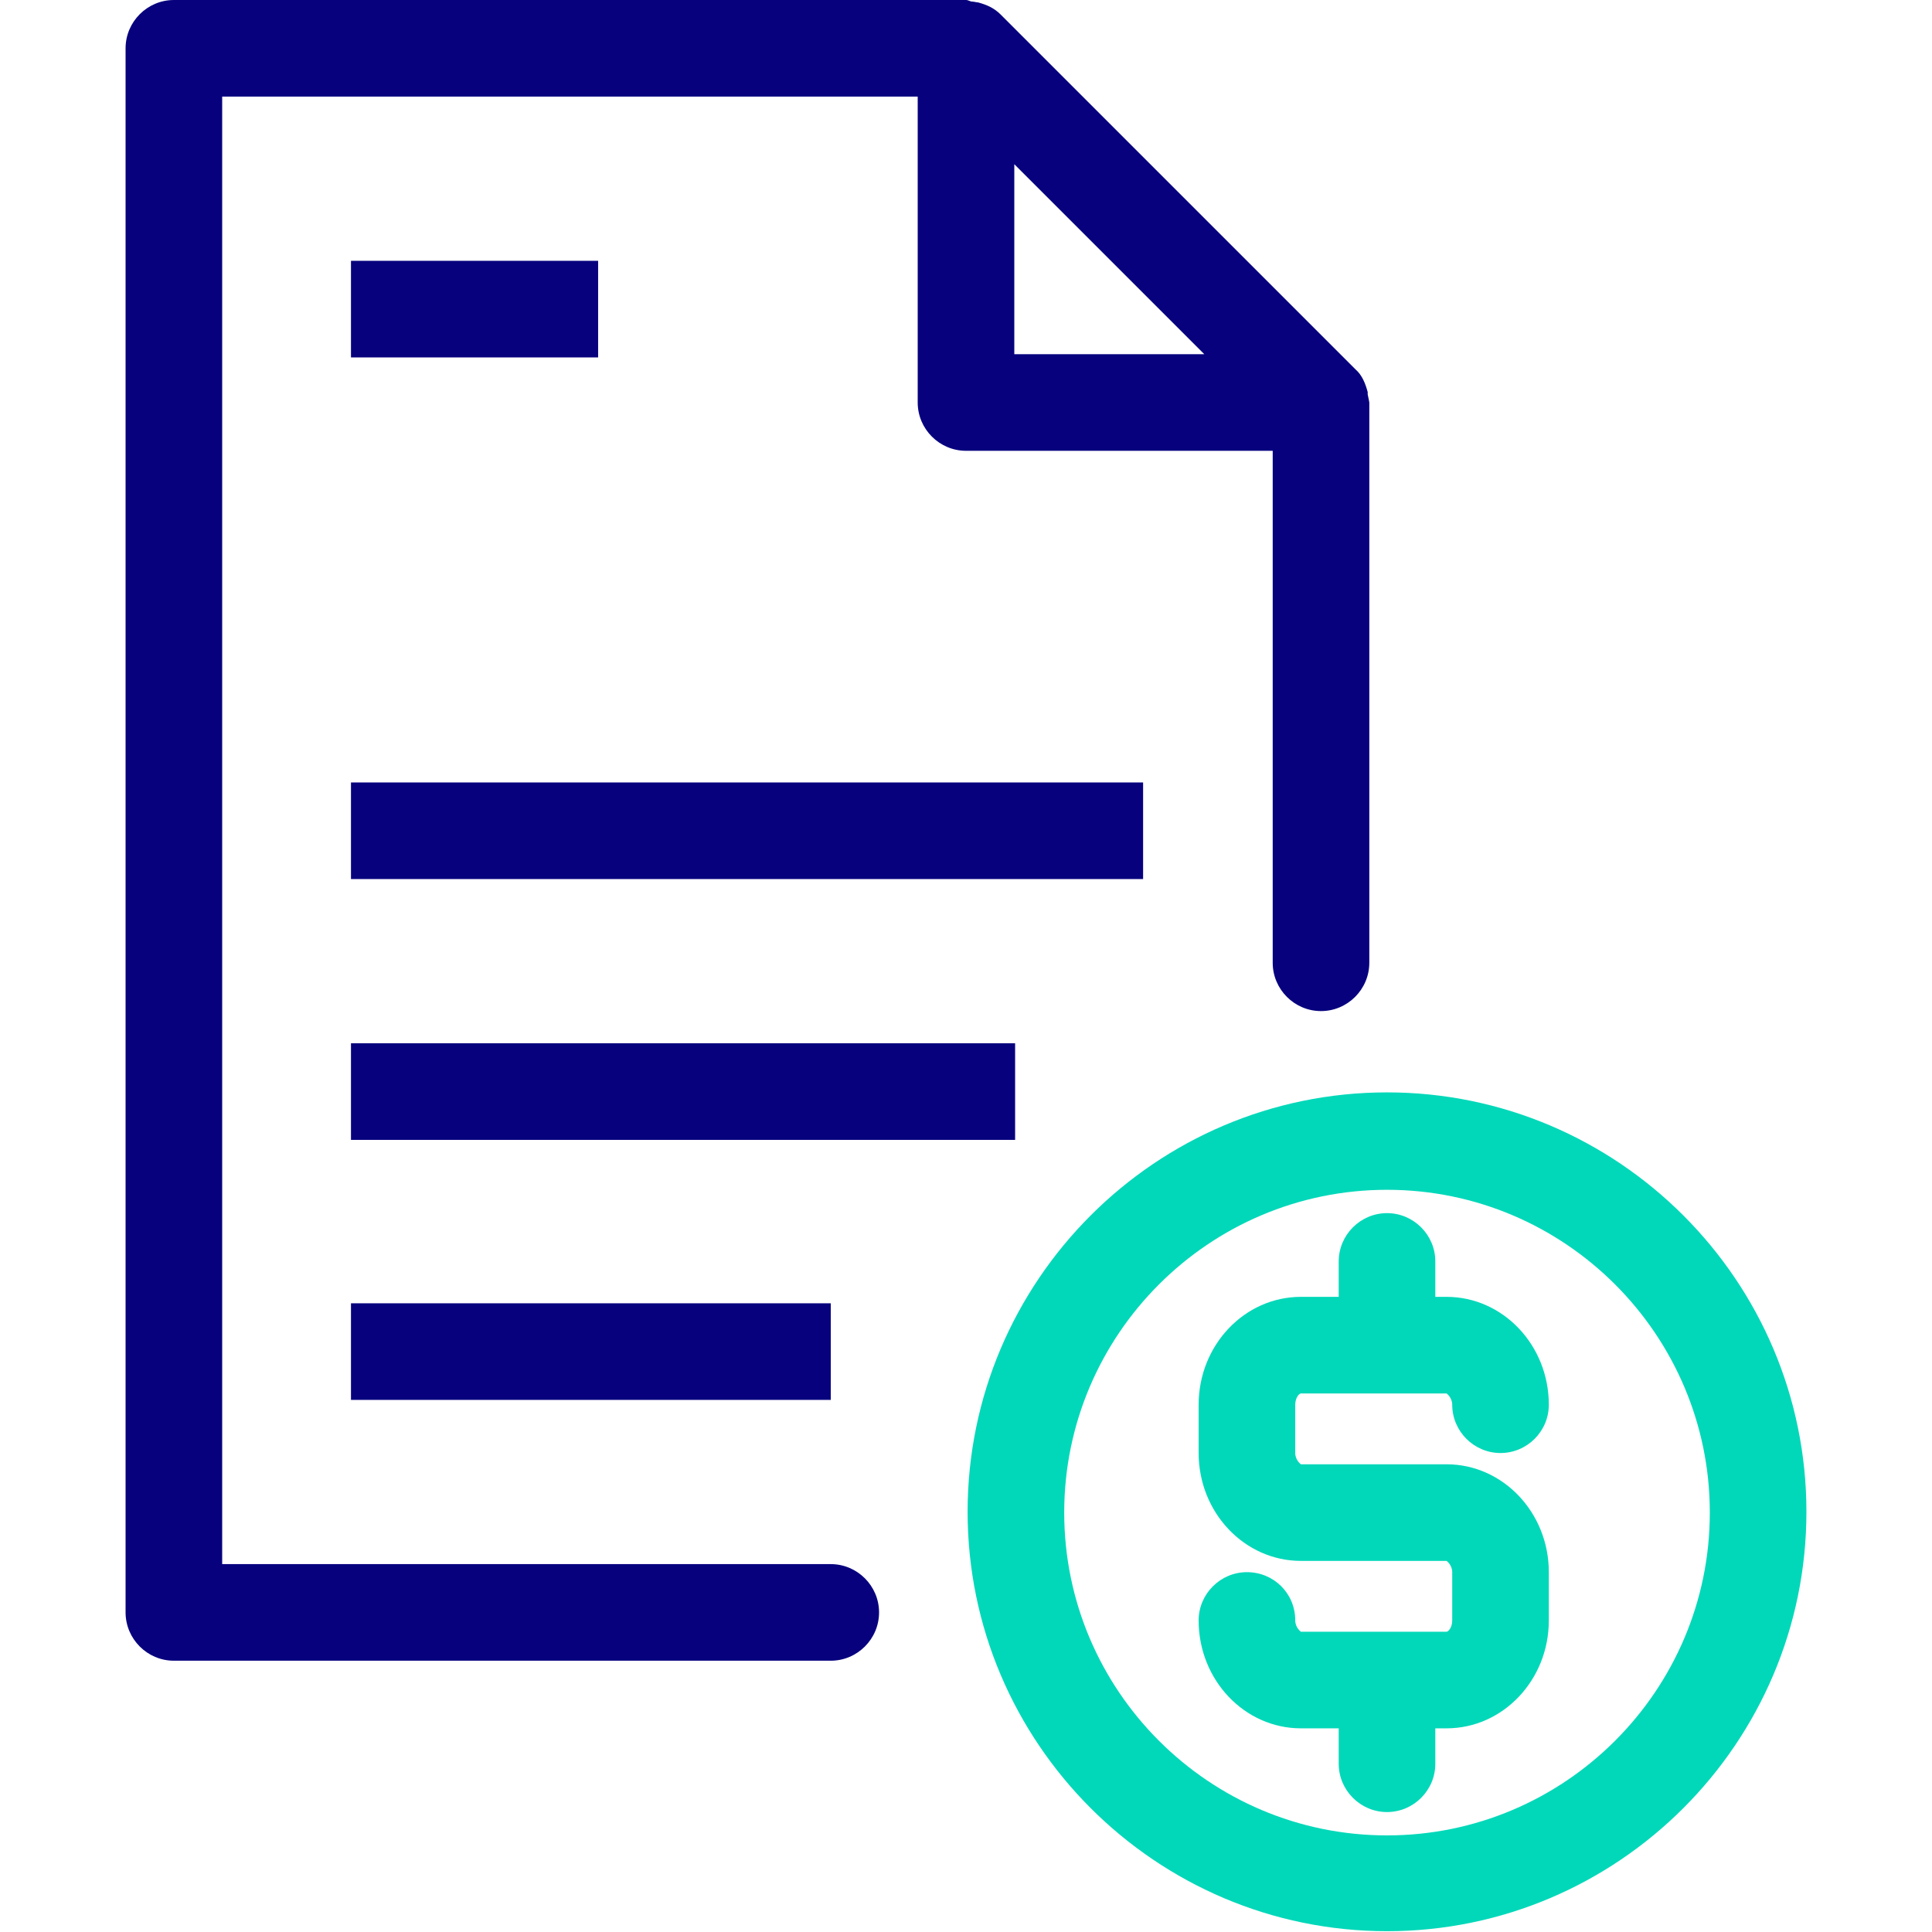
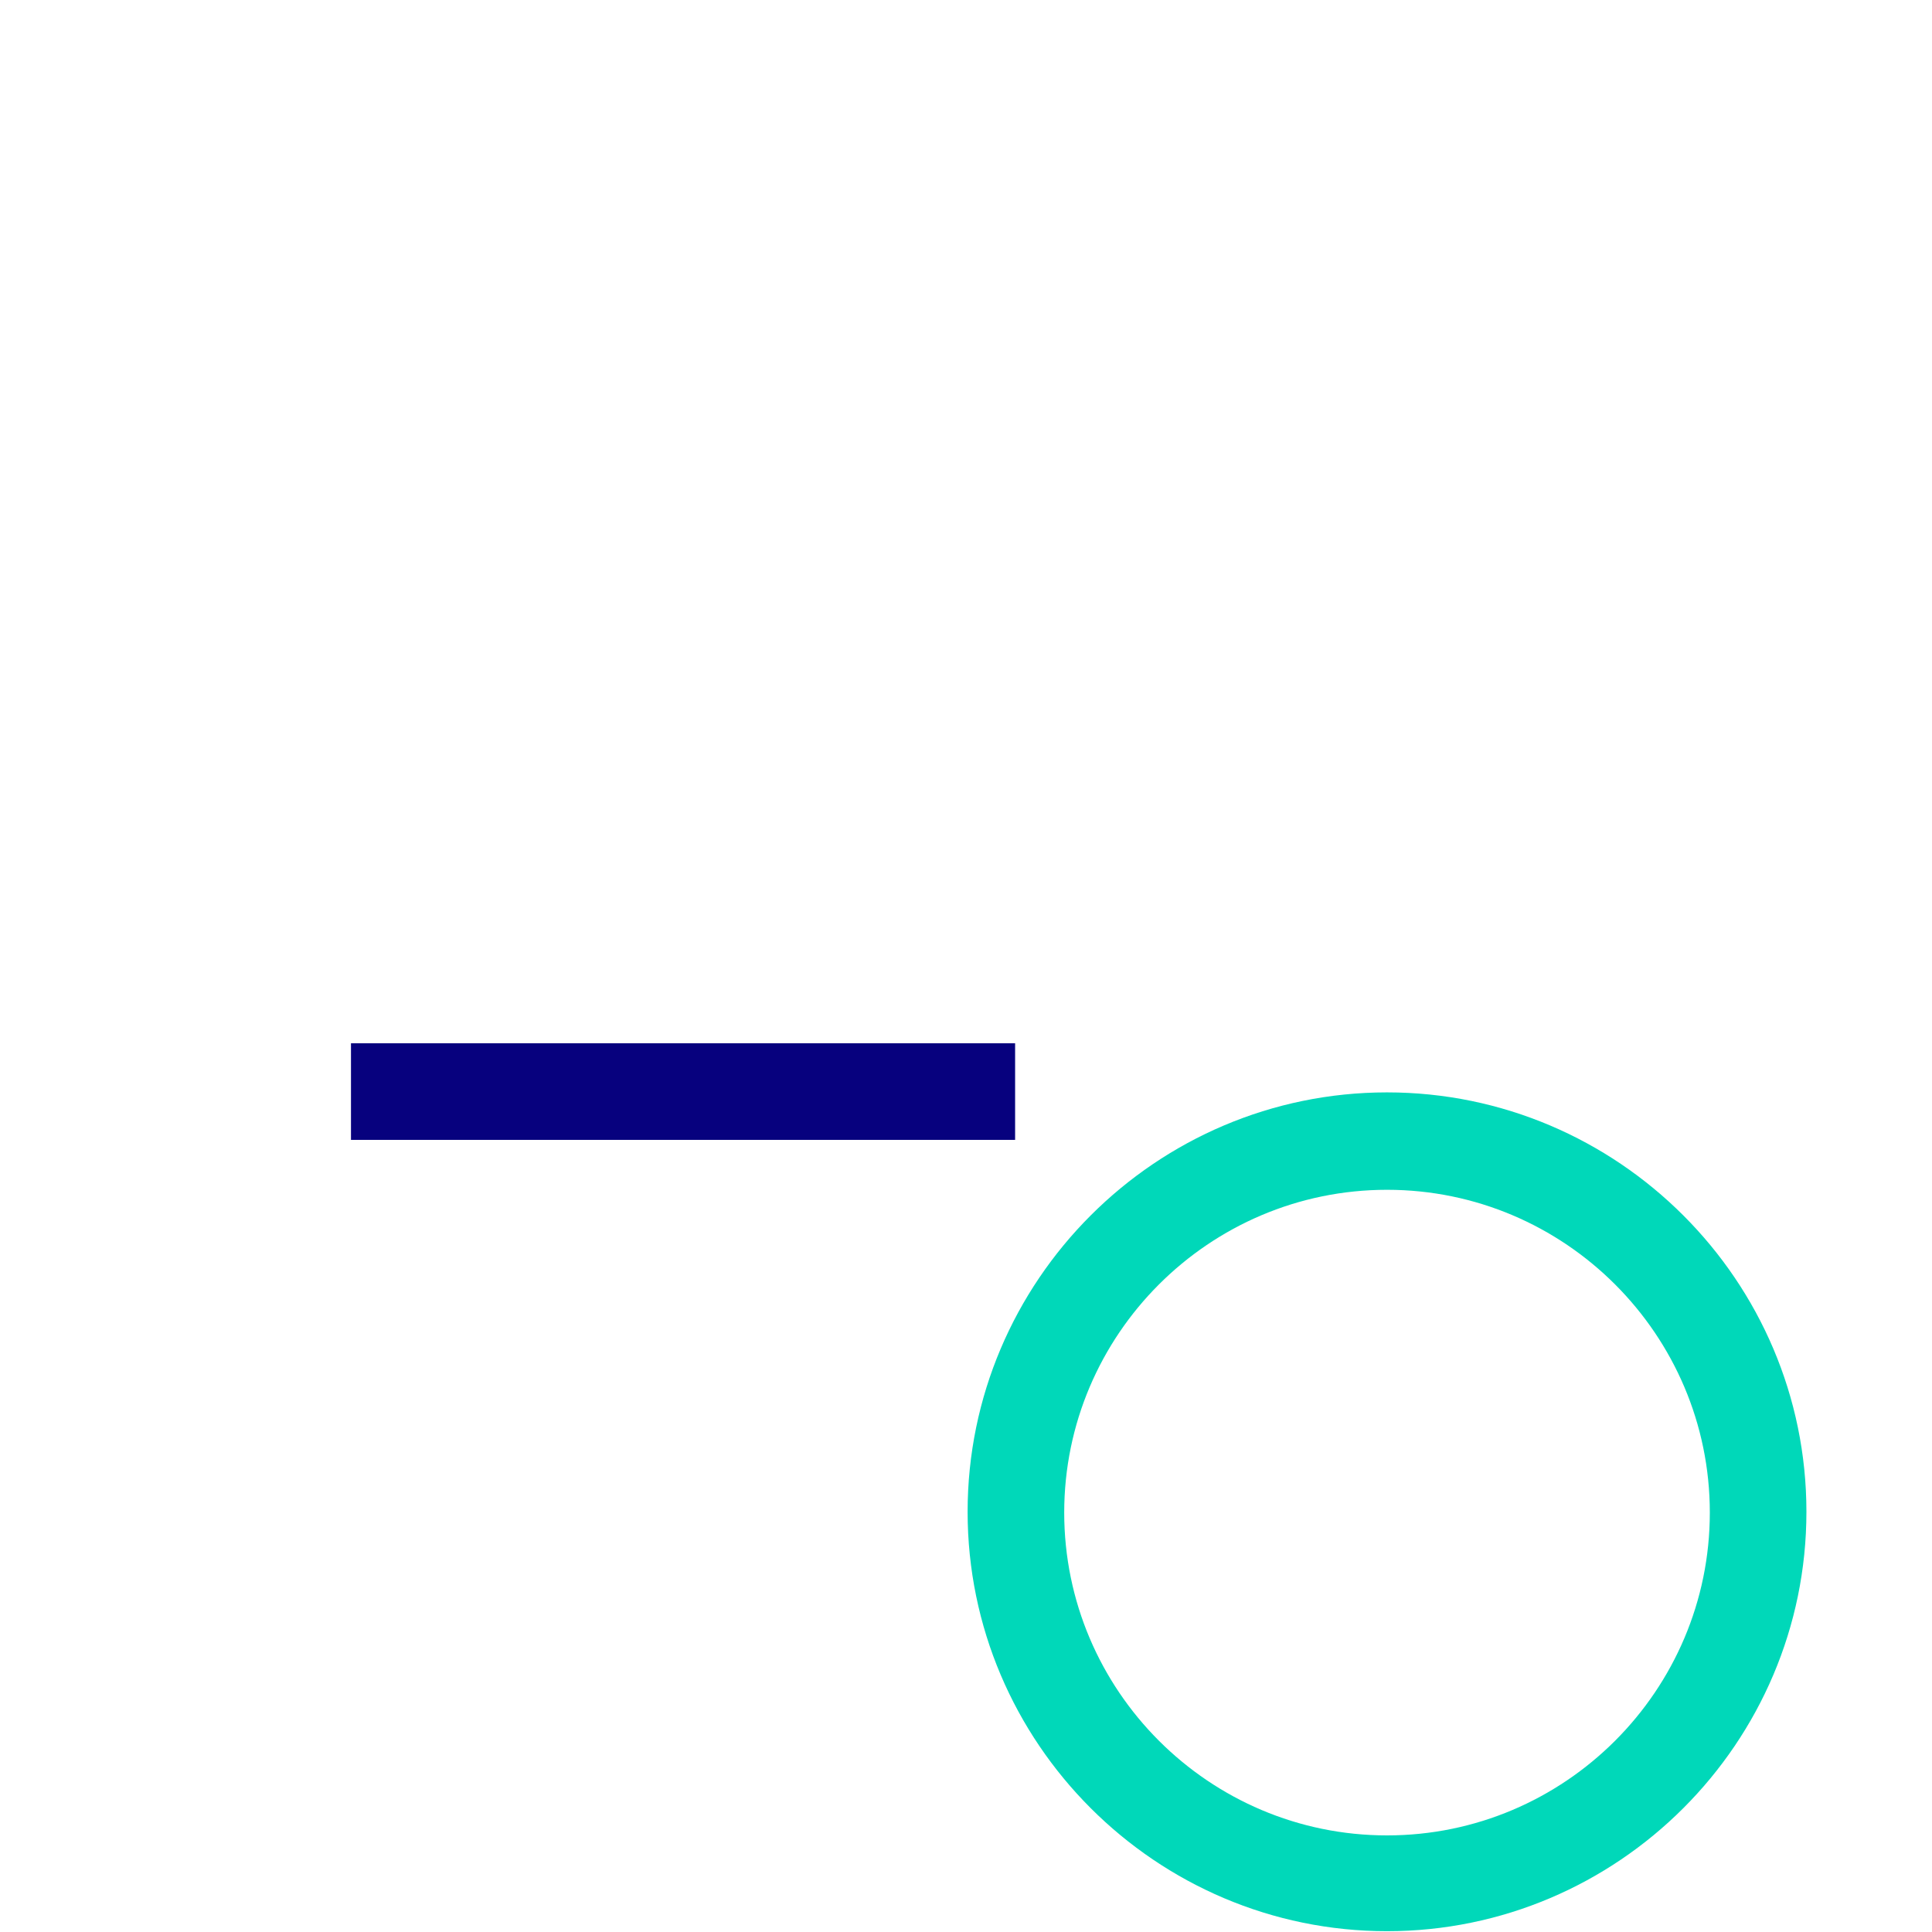
<svg xmlns="http://www.w3.org/2000/svg" id="docu_money" data-name="docu money" viewBox="0 0 24 24">
  <defs>
    <style> .cls-1 { fill: #07017e; } .cls-2 { fill: #00d8b9; } </style>
  </defs>
  <g>
-     <path class="cls-1" d="M16.99,4.91s0-.03,0-.04c-.03-.11-.07-.21-.15-.28L12.43.18c-.08-.08-.17-.12-.28-.15-.02,0-.05-.01-.07-.01-.03,0-.05-.02-.08-.02H2.16c-.33,0-.6.27-.6.6v19.43c0,.33.27.6.6.6h8.16c.33,0,.6-.27.6-.6s-.27-.6-.6-.6H2.76V1.2h8.64v3.8c0,.33.27.6.6.6h3.81v6.36c0,.33.27.6.6.6s.6-.27.6-.6v-6.96s-.01-.06-.02-.1ZM12.6,4.4v-2.36l2.36,2.36h-2.36Z" />
-     <rect class="cls-1" x="4.36" y="16.19" width="5.96" height="1.2" />
    <rect class="cls-1" x="4.36" y="12.96" width="8.25" height="1.2" />
-     <rect class="cls-1" x="4.36" y="9.72" width="9.84" height="1.2" />
-     <rect class="cls-1" x="4.36" y="3.24" width="3.07" height="1.2" />
  </g>
  <g>
    <path class="cls-2" d="M17.23,13.57c-2.87,0-5.21,2.34-5.21,5.21s2.34,5.21,5.21,5.21,5.21-2.34,5.21-5.21-2.34-5.21-5.21-5.21ZM17.23,22.8c-2.21,0-4.01-1.8-4.01-4.01s1.8-4.01,4.01-4.01,4.01,1.8,4.01,4.01-1.8,4.01-4.01,4.01Z" />
-     <path class="cls-2" d="M16.16,17.31h1.81s.07.05.07.14c0,.33.27.6.6.6s.6-.27.6-.6c0-.74-.57-1.34-1.27-1.34h-.14v-.44c0-.33-.27-.6-.6-.6s-.6.27-.6.6v.44h-.47c-.7,0-1.27.6-1.27,1.34v.6c0,.74.57,1.34,1.27,1.34h1.81s.07.05.07.14v.6c0,.09-.05.14-.07.14h-1.81s-.07-.05-.07-.14h0c0-.34-.27-.6-.6-.6s-.6.27-.6.6c0,.74.57,1.34,1.27,1.34h.47v.44c0,.33.27.6.6.6s.6-.27.6-.6v-.44h.14c.7,0,1.27-.6,1.27-1.34v-.6c0-.74-.57-1.34-1.27-1.34h-1.81s-.07-.05-.07-.14v-.6c0-.09.05-.14.07-.14Z" />
  </g>
</svg>